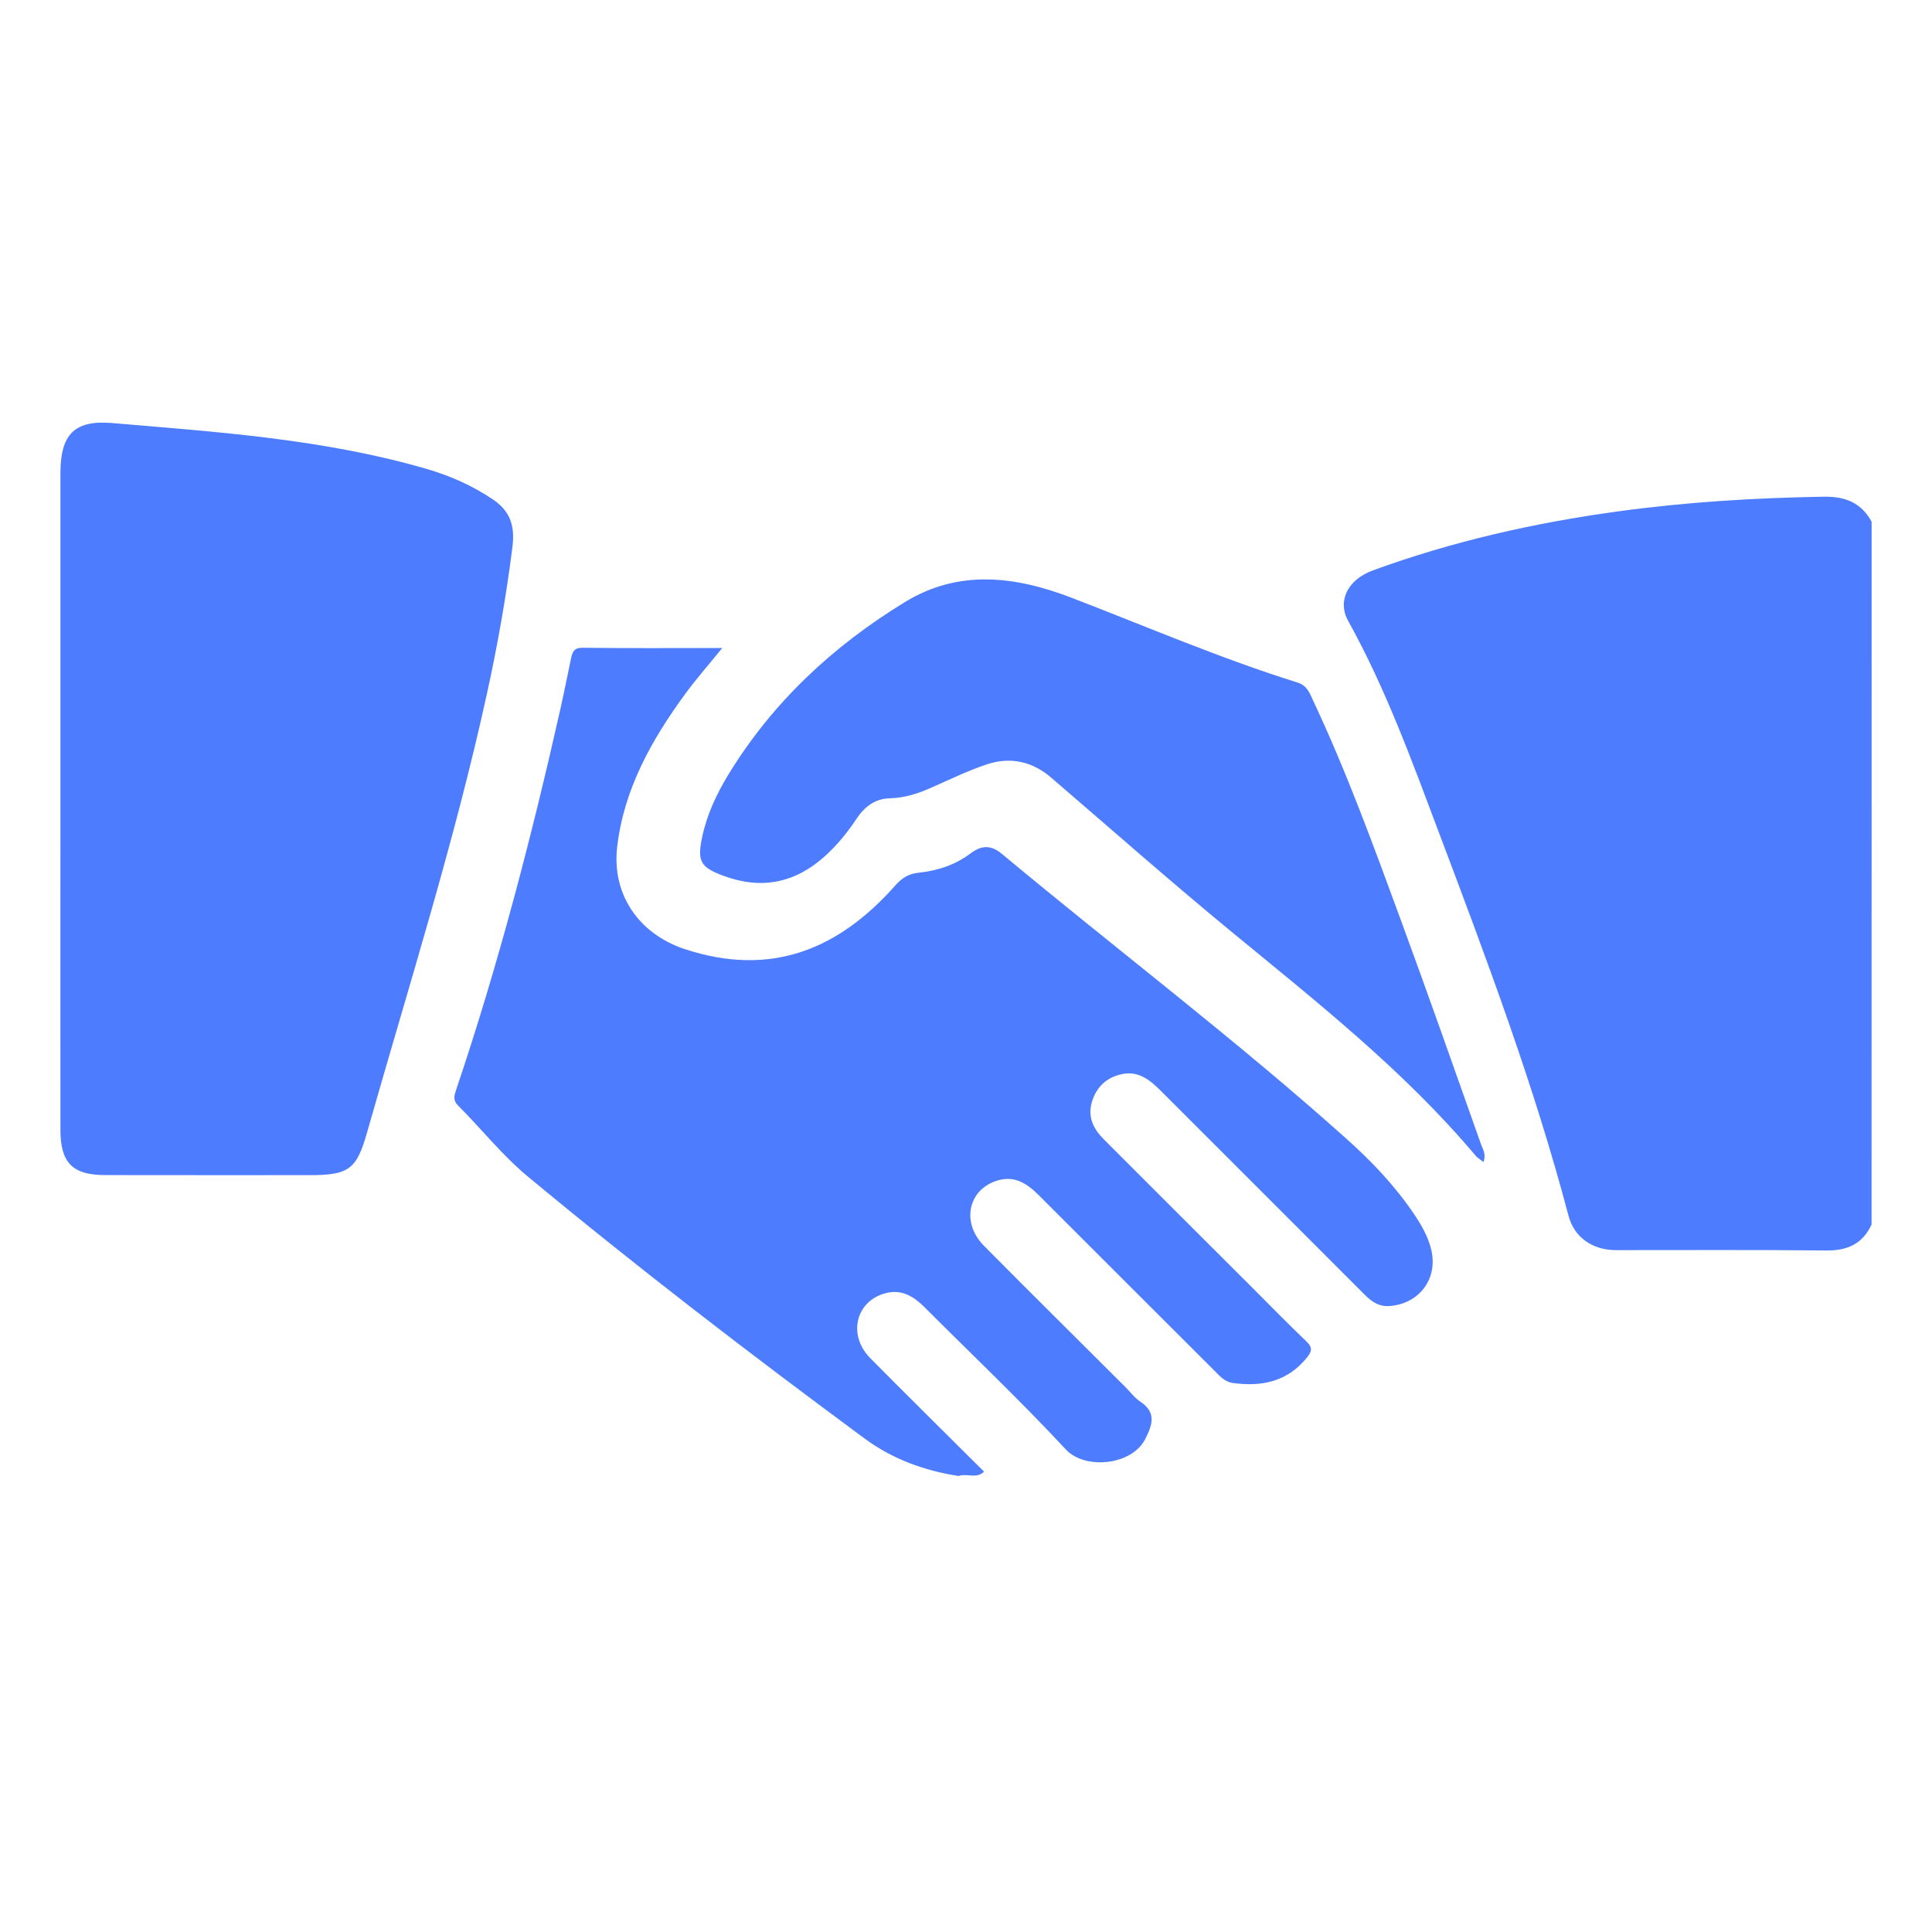
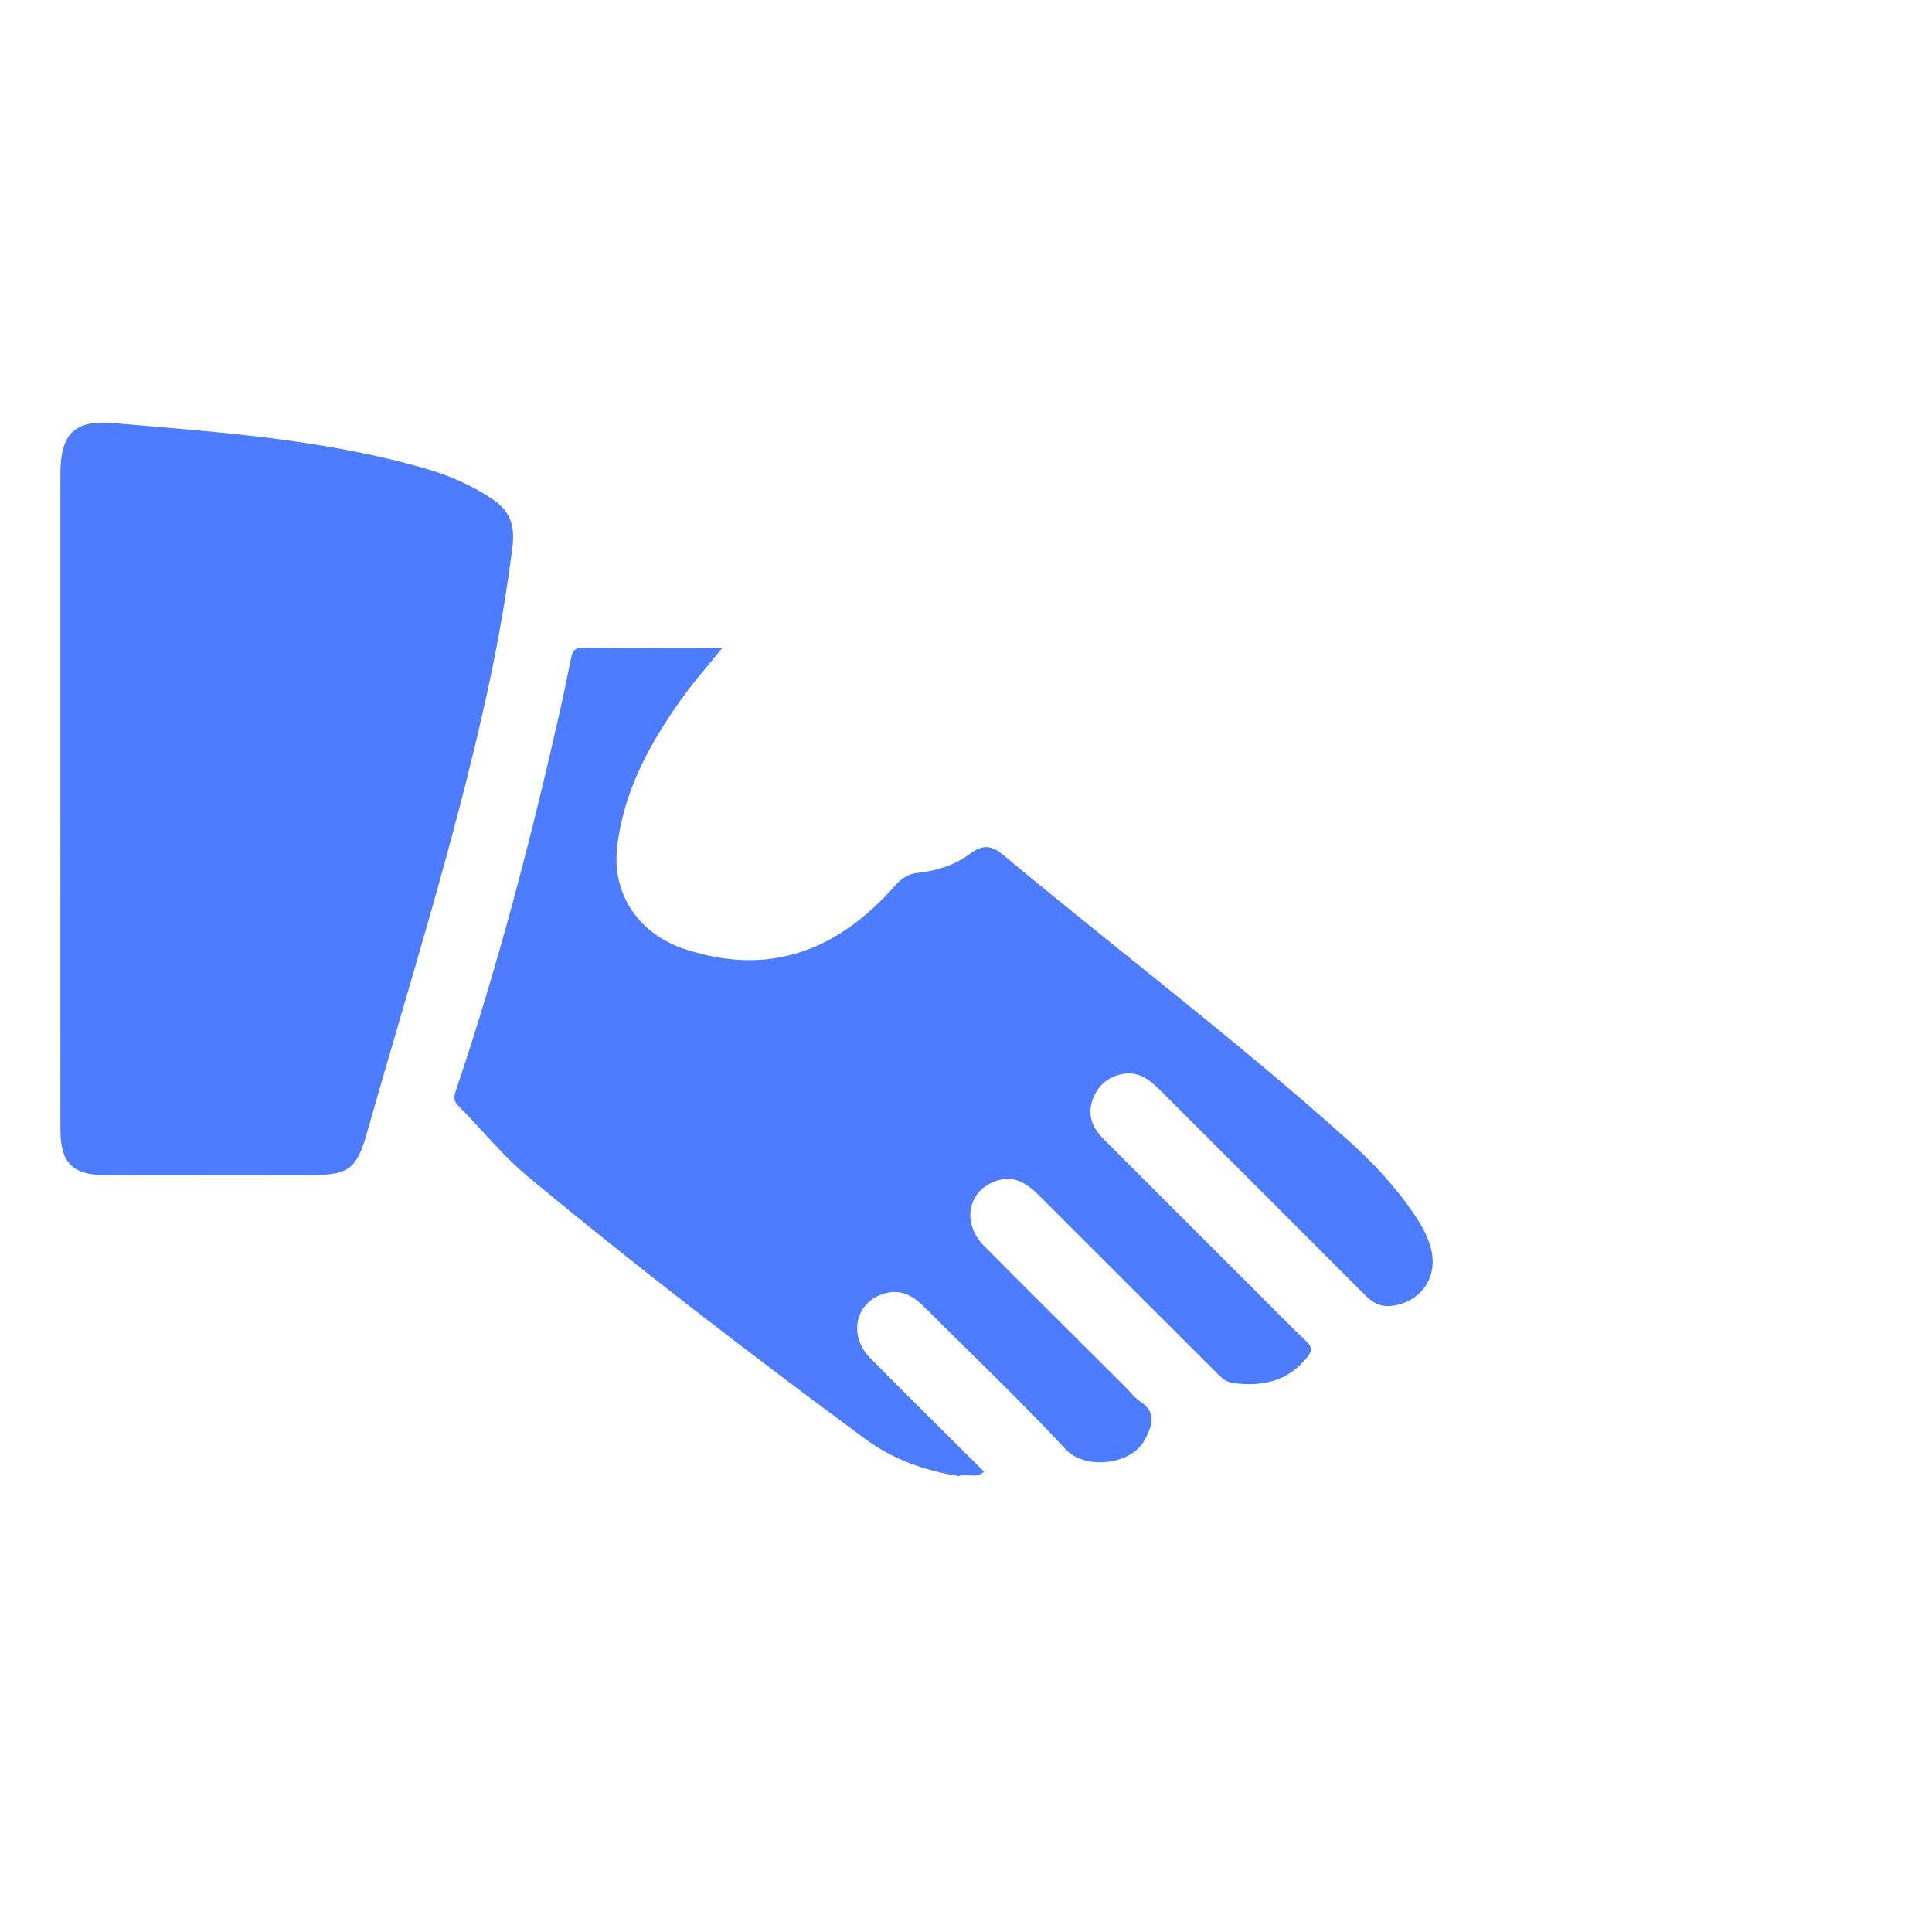
<svg xmlns="http://www.w3.org/2000/svg" width="32" height="32" viewBox="0 0 32 32" fill="none">
-   <path d="M30.999 20.283C30.85 20.602 30.599 20.716 30.249 20.712C29.087 20.699 27.925 20.707 26.764 20.706C26.378 20.706 26.074 20.496 25.979 20.135C25.411 17.981 24.628 15.898 23.843 13.816C23.391 12.617 22.955 11.41 22.33 10.284C22.146 9.951 22.324 9.599 22.741 9.447C24.055 8.967 25.411 8.66 26.795 8.471C27.927 8.315 29.065 8.246 30.209 8.227C30.566 8.222 30.828 8.327 31 8.641C30.999 12.522 30.999 16.403 30.999 20.283Z" fill="#4D7CFE" />
  <path d="M16.299 24.375C16.175 24.5 16.013 24.397 15.877 24.447C15.311 24.359 14.786 24.17 14.32 23.826C12.421 22.424 10.55 20.988 8.734 19.48C8.313 19.129 7.973 18.697 7.587 18.311C7.498 18.221 7.523 18.148 7.555 18.051C8.255 15.976 8.806 13.86 9.286 11.724C9.346 11.459 9.397 11.191 9.454 10.925C9.477 10.822 9.49 10.727 9.648 10.729C10.408 10.739 11.167 10.733 11.963 10.733C11.741 11.007 11.531 11.245 11.345 11.499C10.79 12.261 10.333 13.07 10.222 14.03C10.131 14.823 10.59 15.474 11.347 15.722C12.764 16.187 13.886 15.731 14.827 14.668C14.938 14.543 15.045 14.473 15.215 14.455C15.525 14.422 15.817 14.329 16.074 14.136C16.244 14.009 16.4 13.979 16.602 14.149C18.497 15.728 20.466 17.218 22.305 18.865C22.72 19.236 23.104 19.64 23.417 20.103C23.543 20.288 23.655 20.483 23.707 20.704C23.817 21.177 23.515 21.585 23.032 21.631C22.845 21.649 22.722 21.564 22.599 21.44C21.476 20.313 20.349 19.192 19.225 18.066C19.047 17.888 18.858 17.734 18.586 17.79C18.34 17.841 18.17 17.989 18.09 18.236C18.008 18.493 18.106 18.694 18.281 18.869C19.101 19.691 19.924 20.511 20.745 21.331C21.042 21.628 21.334 21.928 21.638 22.218C21.74 22.316 21.732 22.38 21.649 22.483C21.325 22.886 20.897 22.973 20.415 22.906C20.282 22.887 20.197 22.785 20.107 22.695C19.141 21.73 18.174 20.766 17.208 19.799C17.02 19.611 16.817 19.47 16.535 19.549C16.039 19.688 15.912 20.245 16.297 20.634C17.073 21.416 17.856 22.192 18.637 22.971C18.72 23.054 18.792 23.152 18.888 23.216C19.159 23.397 19.087 23.601 18.968 23.836C18.747 24.272 17.97 24.348 17.654 24.008C16.904 23.201 16.103 22.442 15.324 21.662C15.143 21.48 14.944 21.349 14.674 21.418C14.175 21.544 14.034 22.11 14.414 22.495C15.037 23.125 15.67 23.748 16.299 24.375Z" fill="#4D7CFE" />
  <path d="M1.001 13.247C1.001 11.443 1.001 9.639 1.001 7.836C1.001 7.194 1.234 6.954 1.859 7.007C3.607 7.156 5.362 7.272 7.06 7.765C7.454 7.879 7.823 8.042 8.168 8.275C8.464 8.476 8.528 8.729 8.488 9.056C8.385 9.877 8.241 10.691 8.063 11.5C7.525 13.953 6.765 16.345 6.08 18.756C5.908 19.363 5.782 19.464 5.137 19.464C4.004 19.464 2.872 19.465 1.739 19.463C1.201 19.462 1.001 19.259 1.001 18.715C0.999 16.892 1.001 15.069 1.001 13.247Z" fill="#4D7CFE" />
-   <path d="M24.572 19.247C24.512 19.2 24.47 19.177 24.441 19.142C23.246 17.723 21.795 16.583 20.371 15.411C19.37 14.586 18.397 13.727 17.413 12.882C17.1 12.612 16.739 12.532 16.355 12.657C16.033 12.762 15.726 12.915 15.414 13.051C15.198 13.146 14.98 13.216 14.74 13.222C14.497 13.227 14.32 13.361 14.189 13.558C14.037 13.787 13.866 13.998 13.662 14.182C13.167 14.628 12.608 14.739 11.98 14.505C11.604 14.365 11.545 14.267 11.629 13.868C11.708 13.492 11.869 13.149 12.068 12.823C12.8 11.626 13.802 10.697 14.99 9.971C15.882 9.425 16.823 9.544 17.749 9.901C18.993 10.379 20.218 10.907 21.491 11.305C21.651 11.355 21.69 11.477 21.746 11.596C22.301 12.776 22.747 14 23.196 15.222C23.652 16.462 24.09 17.709 24.531 18.955C24.558 19.033 24.618 19.109 24.572 19.247Z" fill="#4D7CFE" />
</svg>